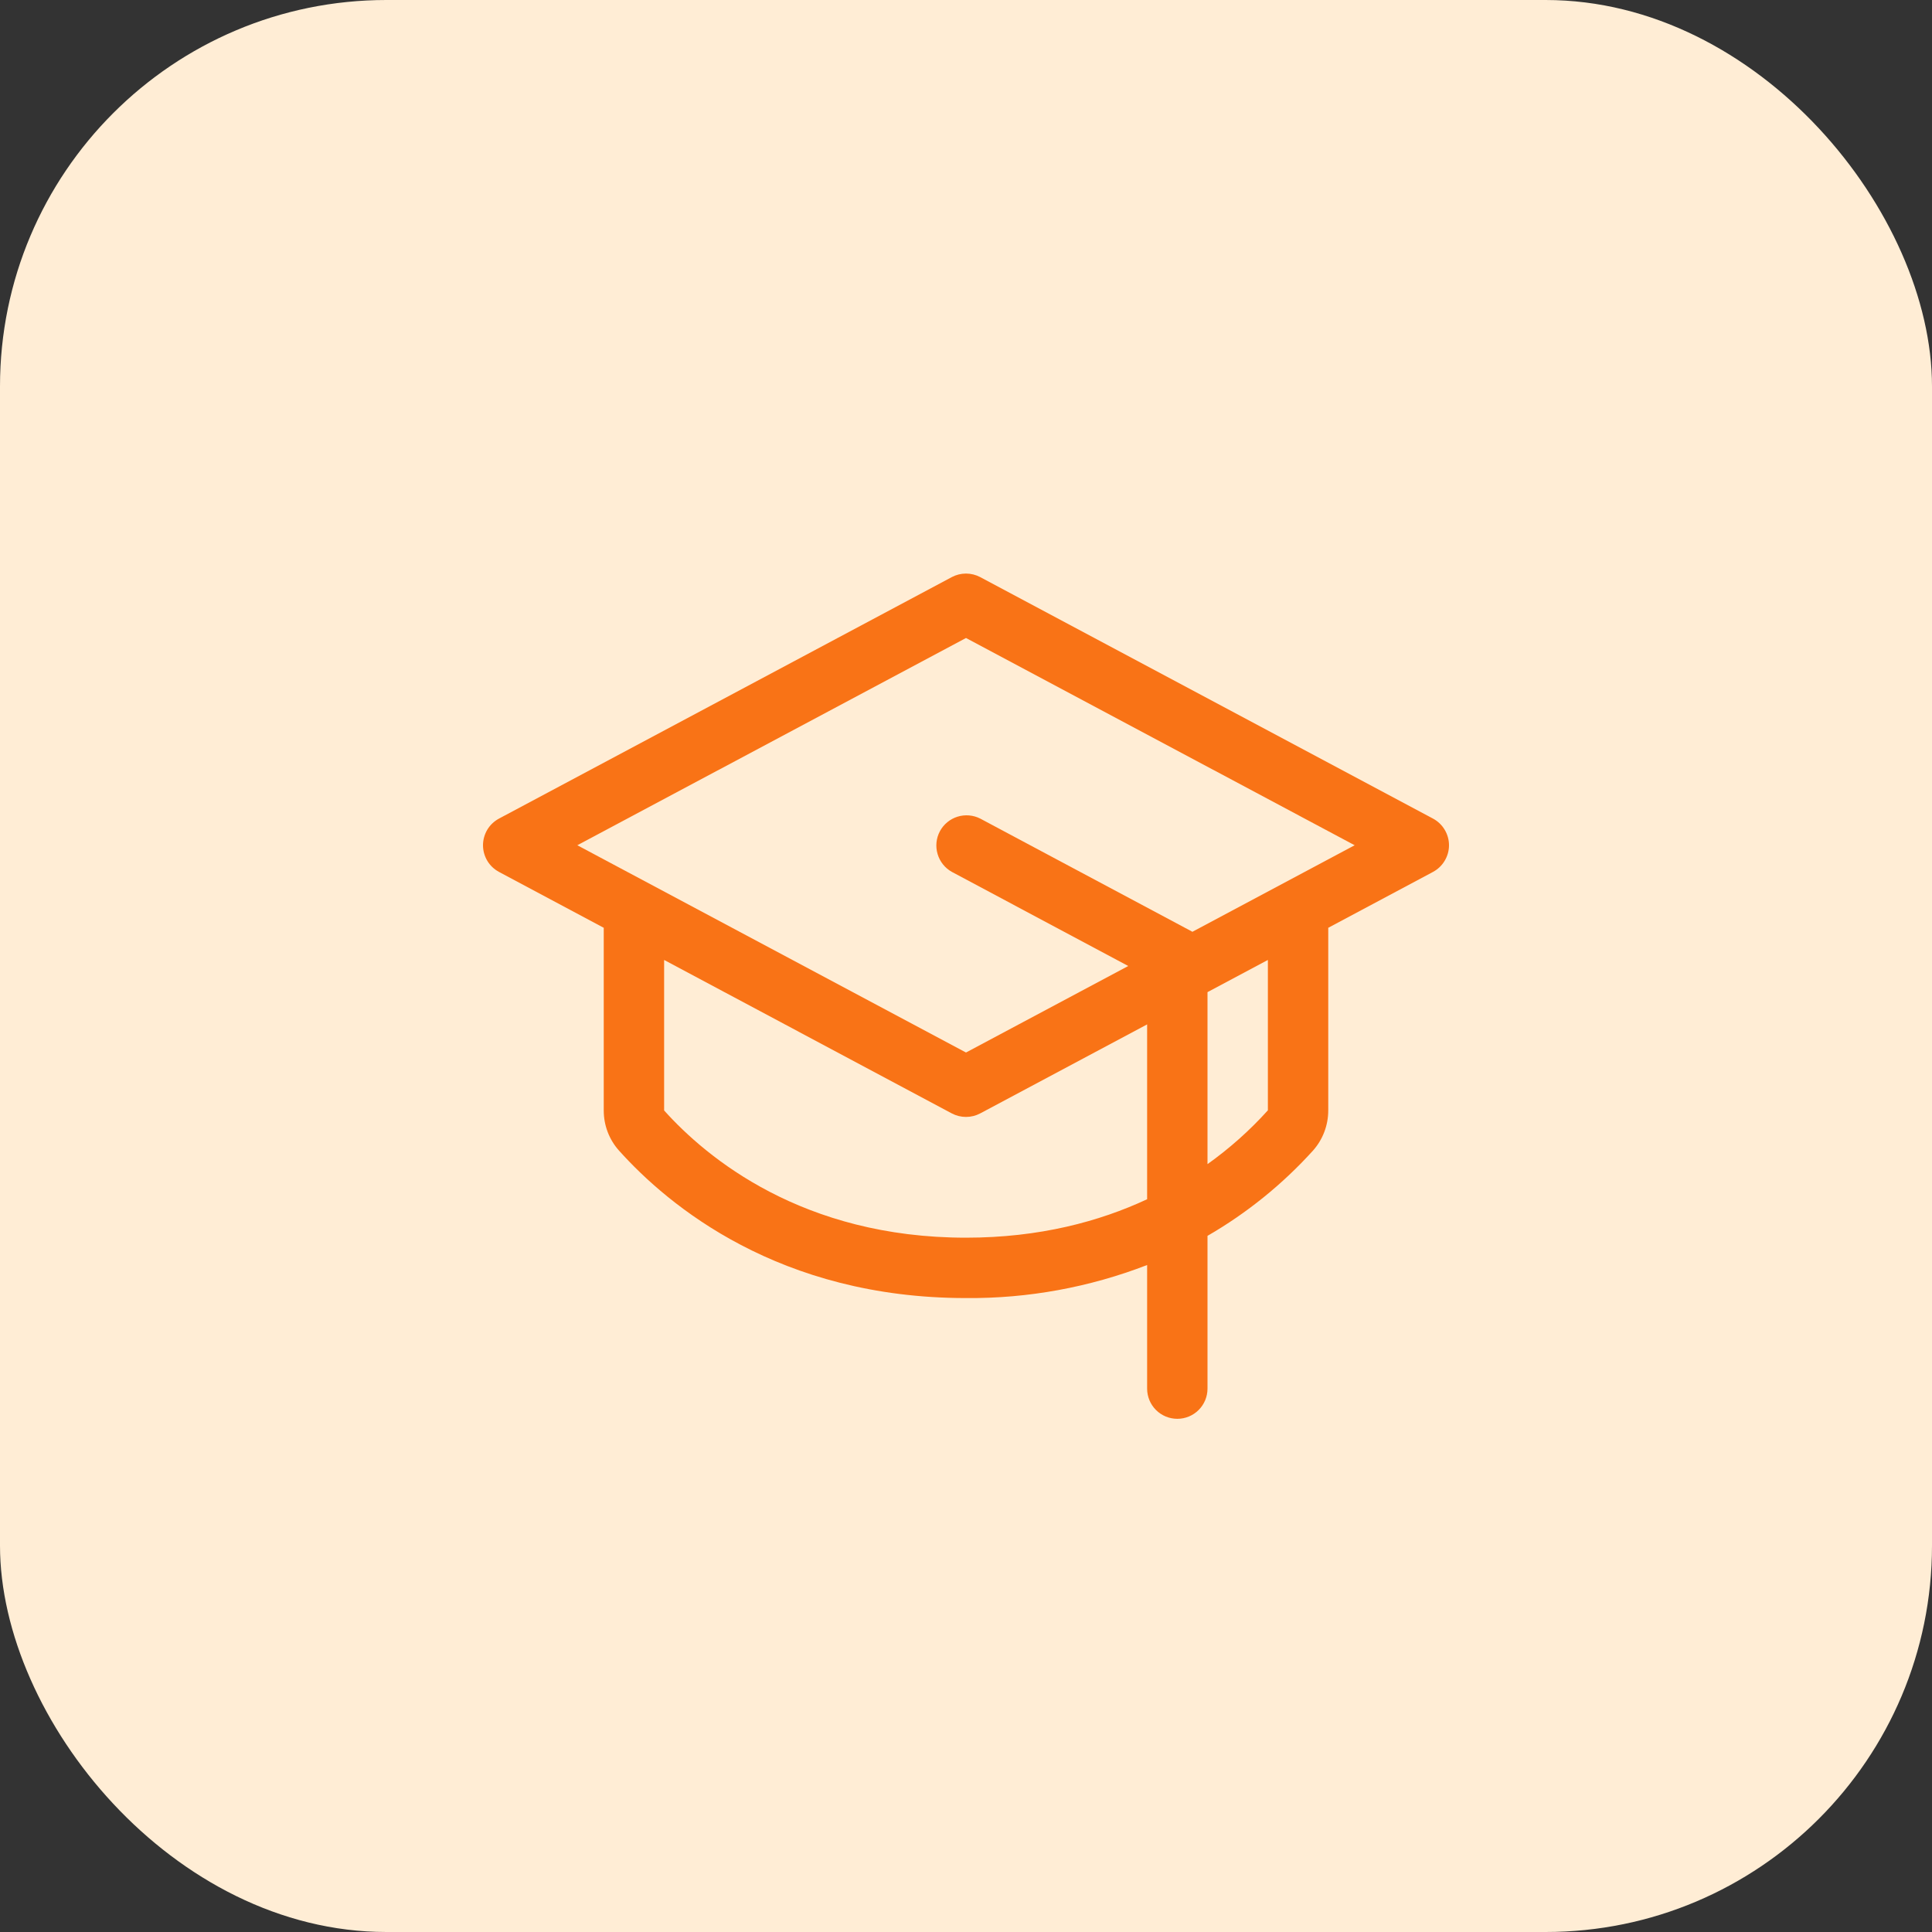
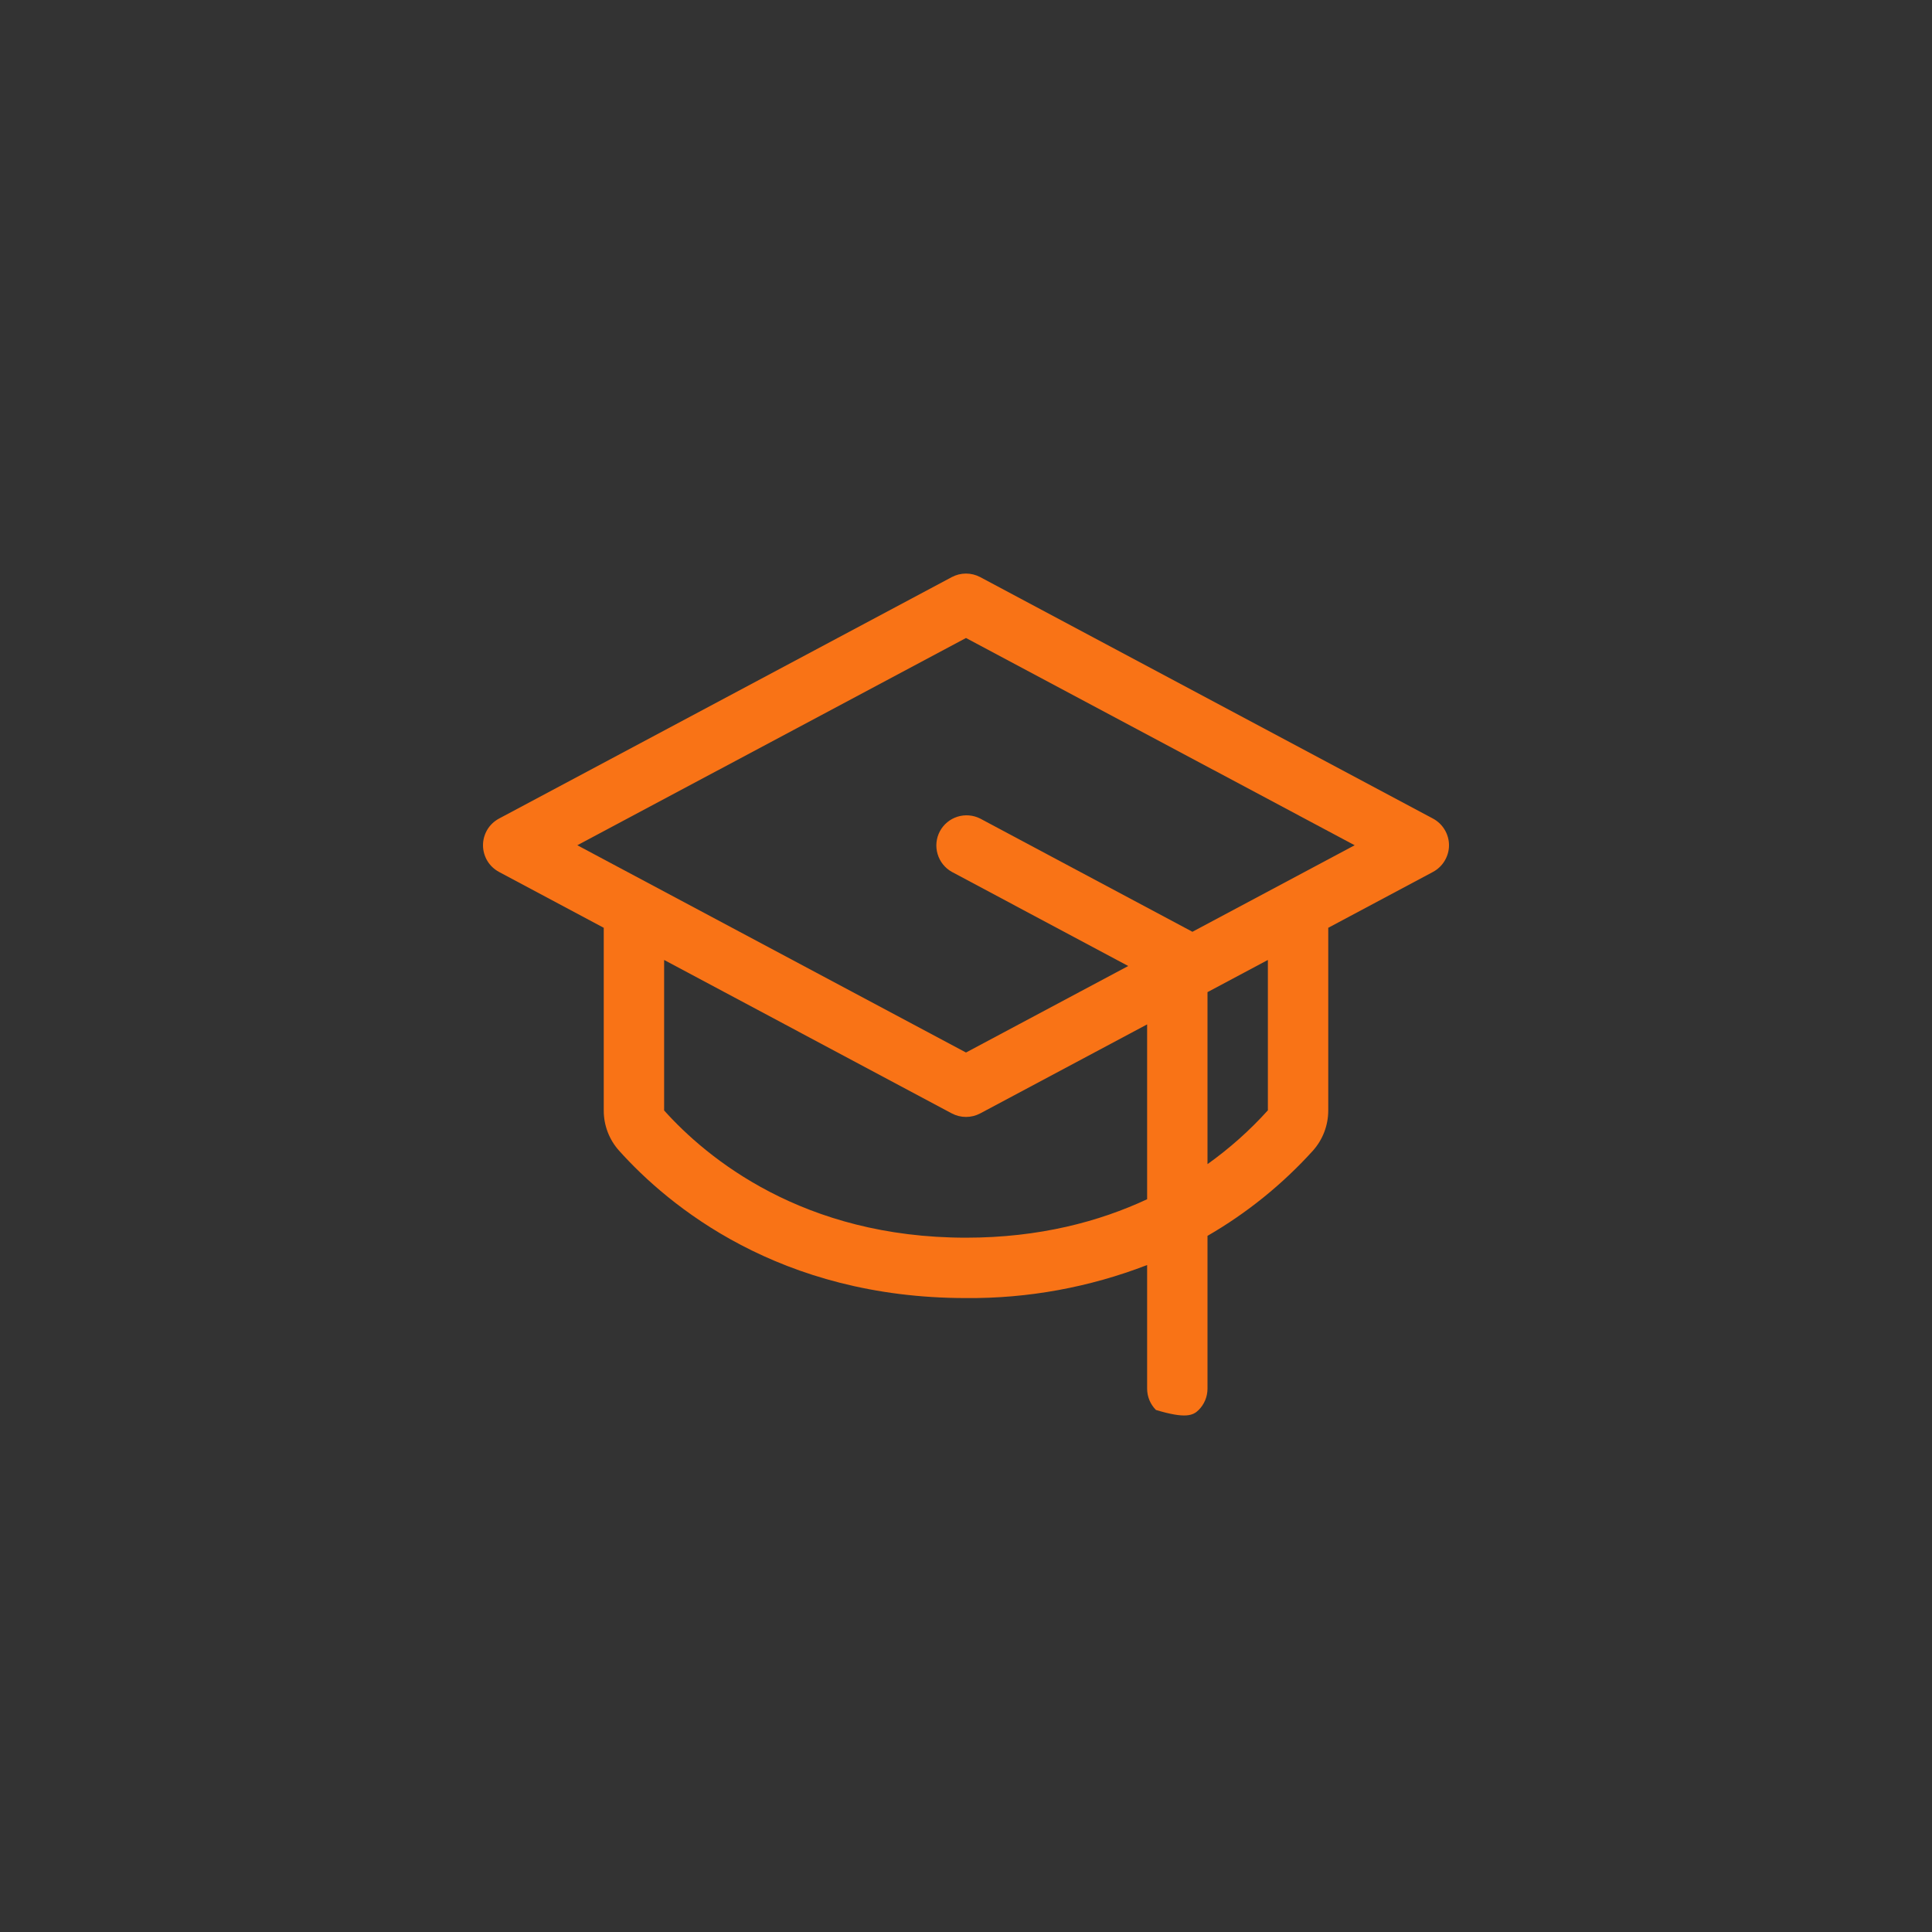
<svg xmlns="http://www.w3.org/2000/svg" width="40" height="40" viewBox="0 0 40 40" fill="none">
  <rect x="0" y="0" width="40" height="40" fill="#333333" stroke="none" />
-   <rect width="40" height="40" rx="8" fill="#FFEDD5" />
-   <path d="M29.669 16.948L20.294 11.948C20.203 11.9 20.102 11.875 20 11.875C19.897 11.875 19.797 11.9 19.706 11.948L10.331 16.948C10.231 17.002 10.147 17.081 10.089 17.178C10.031 17.276 10 17.387 10 17.5C10 17.613 10.031 17.724 10.089 17.822C10.147 17.919 10.231 17.998 10.331 18.052L12.5 19.209V22.991C12.499 23.298 12.612 23.595 12.817 23.823C13.84 24.963 16.133 26.875 20 26.875C21.282 26.886 22.554 26.653 23.75 26.191V28.75C23.75 28.916 23.816 29.075 23.933 29.192C24.05 29.309 24.209 29.375 24.375 29.375C24.541 29.375 24.7 29.309 24.817 29.192C24.934 29.075 25 28.916 25 28.75V25.587C25.815 25.116 26.551 24.521 27.183 23.823C27.387 23.595 27.5 23.298 27.5 22.991V19.209L29.669 18.052C29.769 17.998 29.852 17.919 29.91 17.822C29.969 17.724 30 17.613 30 17.5C30 17.387 29.969 17.276 29.91 17.178C29.852 17.081 29.769 17.002 29.669 16.948ZM20 25.625C16.619 25.625 14.631 23.973 13.75 22.991V19.875L19.706 23.052C19.797 23.1 19.897 23.125 20 23.125C20.102 23.125 20.203 23.1 20.294 23.052L23.75 21.209V24.829C22.765 25.288 21.525 25.625 20 25.625ZM26.25 22.988C25.875 23.404 25.456 23.777 25 24.102V20.541L26.25 19.875V22.988ZM24.687 19.292L24.67 19.282L20.295 16.948C20.149 16.874 19.98 16.86 19.823 16.909C19.667 16.958 19.536 17.067 19.459 17.211C19.382 17.356 19.365 17.525 19.412 17.682C19.458 17.839 19.564 17.972 19.708 18.052L23.359 20L20 21.791L11.953 17.5L20 13.209L28.047 17.5L24.687 19.292Z" fill="#F97316" />
+   <path d="M29.669 16.948L20.294 11.948C20.203 11.9 20.102 11.875 20 11.875C19.897 11.875 19.797 11.9 19.706 11.948L10.331 16.948C10.231 17.002 10.147 17.081 10.089 17.178C10.031 17.276 10 17.387 10 17.5C10 17.613 10.031 17.724 10.089 17.822C10.147 17.919 10.231 17.998 10.331 18.052L12.5 19.209V22.991C12.499 23.298 12.612 23.595 12.817 23.823C13.84 24.963 16.133 26.875 20 26.875C21.282 26.886 22.554 26.653 23.75 26.191V28.75C23.75 28.916 23.816 29.075 23.933 29.192C24.541 29.375 24.7 29.309 24.817 29.192C24.934 29.075 25 28.916 25 28.75V25.587C25.815 25.116 26.551 24.521 27.183 23.823C27.387 23.595 27.5 23.298 27.5 22.991V19.209L29.669 18.052C29.769 17.998 29.852 17.919 29.91 17.822C29.969 17.724 30 17.613 30 17.5C30 17.387 29.969 17.276 29.91 17.178C29.852 17.081 29.769 17.002 29.669 16.948ZM20 25.625C16.619 25.625 14.631 23.973 13.75 22.991V19.875L19.706 23.052C19.797 23.1 19.897 23.125 20 23.125C20.102 23.125 20.203 23.1 20.294 23.052L23.75 21.209V24.829C22.765 25.288 21.525 25.625 20 25.625ZM26.25 22.988C25.875 23.404 25.456 23.777 25 24.102V20.541L26.25 19.875V22.988ZM24.687 19.292L24.67 19.282L20.295 16.948C20.149 16.874 19.98 16.86 19.823 16.909C19.667 16.958 19.536 17.067 19.459 17.211C19.382 17.356 19.365 17.525 19.412 17.682C19.458 17.839 19.564 17.972 19.708 18.052L23.359 20L20 21.791L11.953 17.5L20 13.209L28.047 17.5L24.687 19.292Z" fill="#F97316" />
</svg>